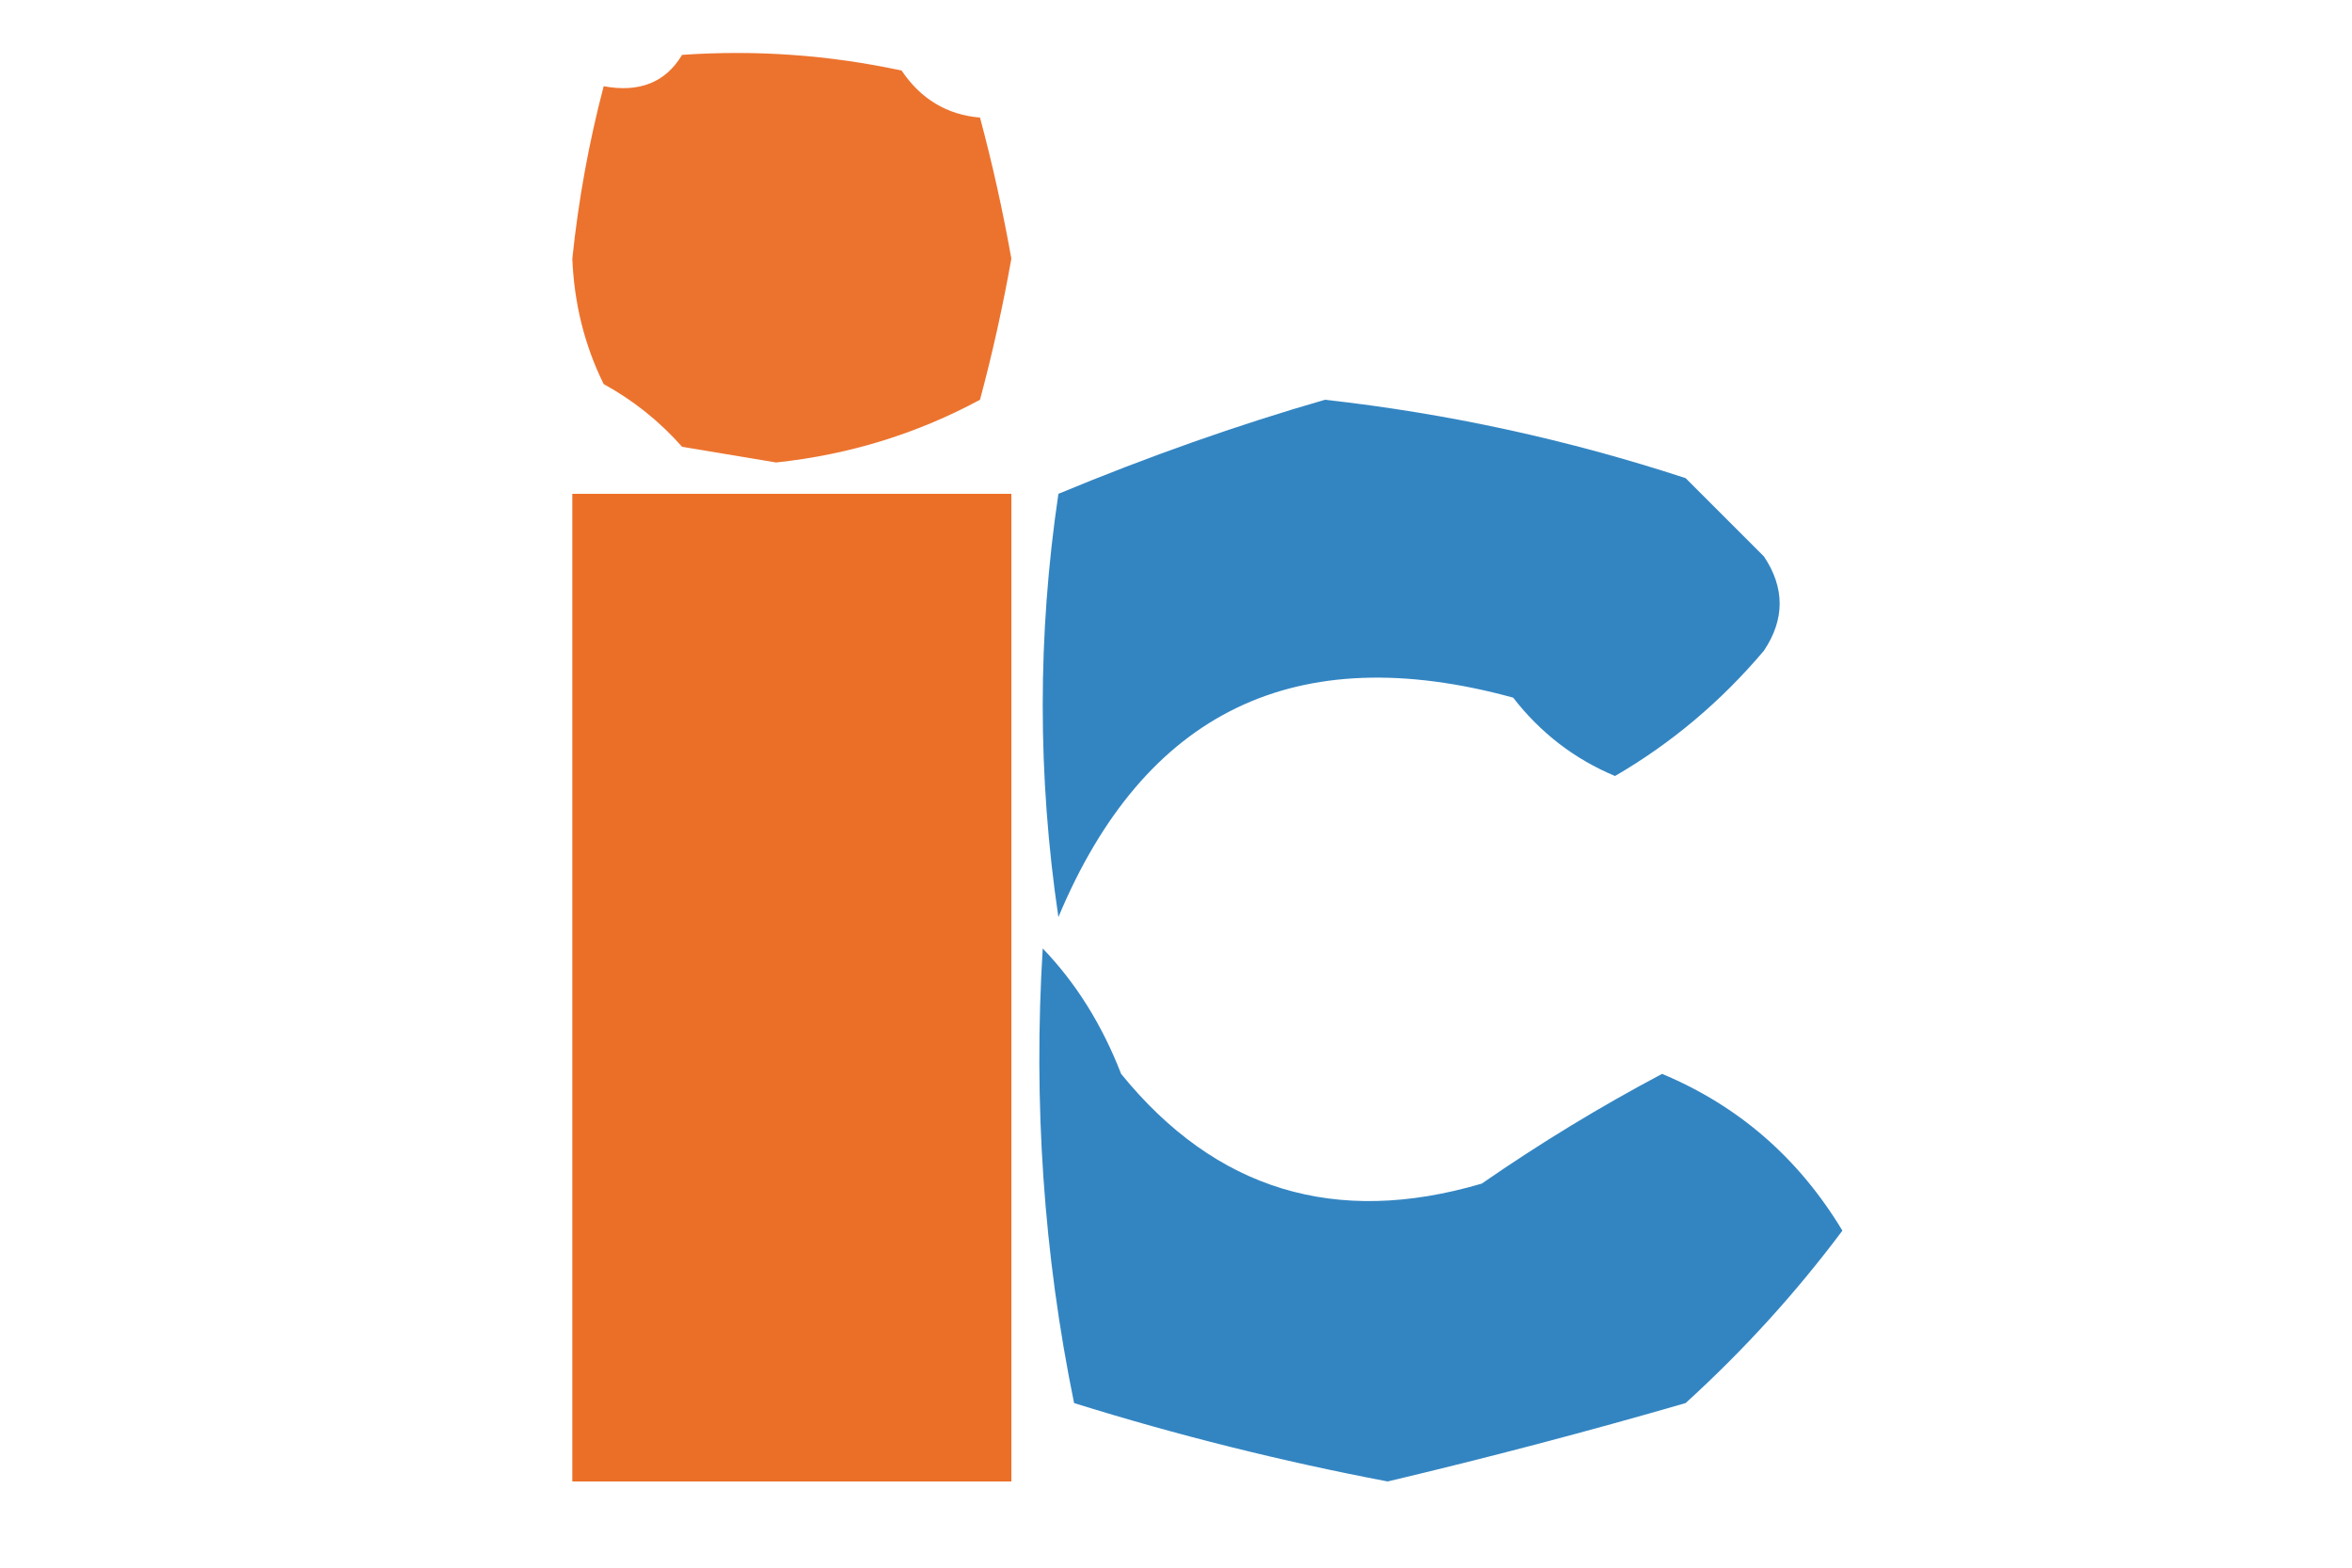
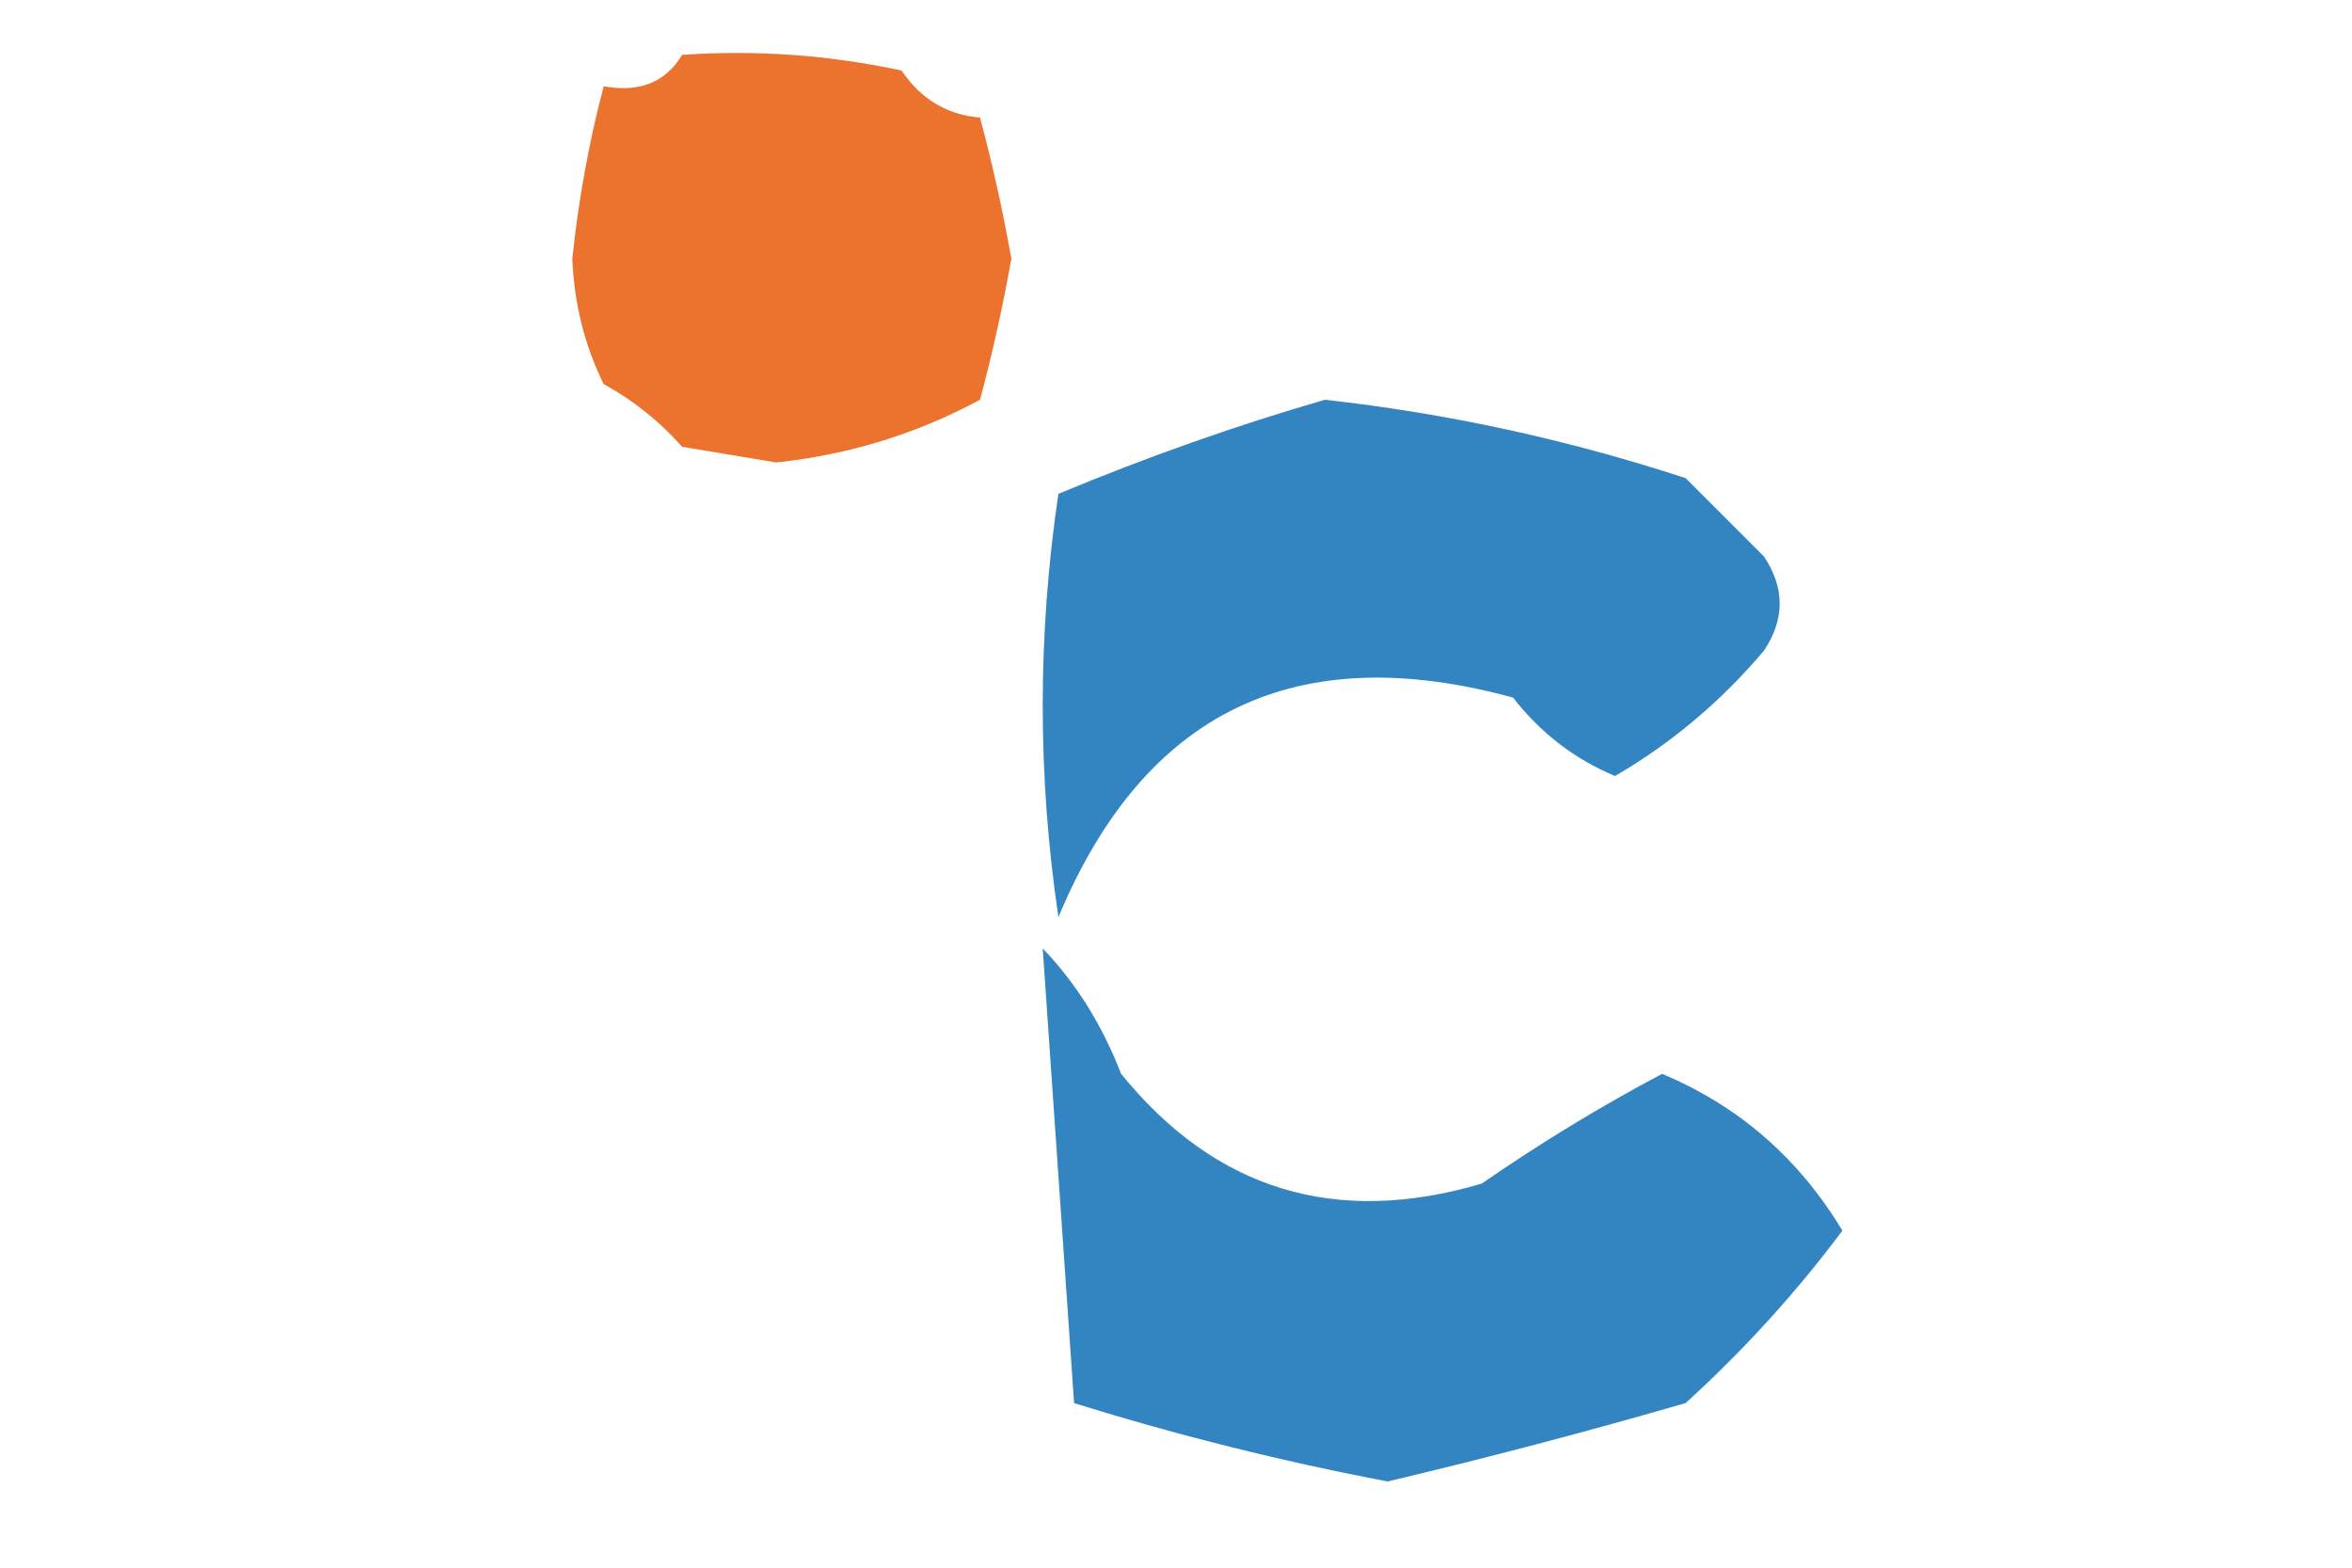
<svg xmlns="http://www.w3.org/2000/svg" version="1.1" width="150px" height="100px" style="shape-rendering:geometricPrecision; text-rendering:geometricPrecision; image-rendering:optimizeQuality; fill-rule:evenodd; clip-rule:evenodd">
  <g>
    <path style="opacity:0.854" fill="#e95b0b" d="M 43.5,3.5 C 48.214,3.173 52.88,3.507 57.5,4.5C 58.728,6.321 60.394,7.321 62.5,7.5C 63.288,10.434 63.954,13.434 64.5,16.5C 63.954,19.566 63.288,22.566 62.5,25.5C 58.469,27.674 54.136,29.008 49.5,29.5C 47.5,29.167 45.5,28.833 43.5,28.5C 42.067,26.878 40.401,25.545 38.5,24.5C 37.284,22.038 36.618,19.371 36.5,16.5C 36.892,12.743 37.559,9.077 38.5,5.5C 40.781,5.923 42.448,5.256 43.5,3.5 Z" />
  </g>
  <g>
    <path style="opacity:0.845" fill="#0f6fb7" d="M 84.5,25.5 C 92.313,26.369 99.98,28.036 107.5,30.5C 109.167,32.167 110.833,33.833 112.5,35.5C 113.833,37.5 113.833,39.5 112.5,41.5C 109.763,44.742 106.596,47.409 103,49.5C 100.416,48.42 98.249,46.754 96.5,44.5C 82.655,40.707 72.988,45.374 67.5,58.5C 66.167,49.5 66.167,40.5 67.5,31.5C 73.241,29.114 78.908,27.114 84.5,25.5 Z" />
  </g>
  <g>
-     <path style="opacity:0.878" fill="#e95b0b" d="M 36.5,31.5 C 45.833,31.5 55.167,31.5 64.5,31.5C 64.5,52.5 64.5,73.5 64.5,94.5C 55.167,94.5 45.833,94.5 36.5,94.5C 36.5,73.5 36.5,52.5 36.5,31.5 Z" />
-   </g>
+     </g>
  <g>
-     <path style="opacity:0.845" fill="#0f6fb7" d="M 66.5,60.5 C 68.617,62.7 70.284,65.367 71.5,68.5C 77.52,75.916 85.186,78.249 94.5,75.5C 98.235,72.916 102.068,70.583 106,68.5C 110.88,70.541 114.713,73.874 117.5,78.5C 114.536,82.466 111.203,86.132 107.5,89.5C 101.208,91.323 94.875,92.99 88.5,94.5C 81.733,93.213 75.066,91.547 68.5,89.5C 66.562,80.027 65.895,70.36 66.5,60.5 Z" />
+     <path style="opacity:0.845" fill="#0f6fb7" d="M 66.5,60.5 C 68.617,62.7 70.284,65.367 71.5,68.5C 77.52,75.916 85.186,78.249 94.5,75.5C 98.235,72.916 102.068,70.583 106,68.5C 110.88,70.541 114.713,73.874 117.5,78.5C 114.536,82.466 111.203,86.132 107.5,89.5C 101.208,91.323 94.875,92.99 88.5,94.5C 81.733,93.213 75.066,91.547 68.5,89.5Z" />
  </g>
</svg>